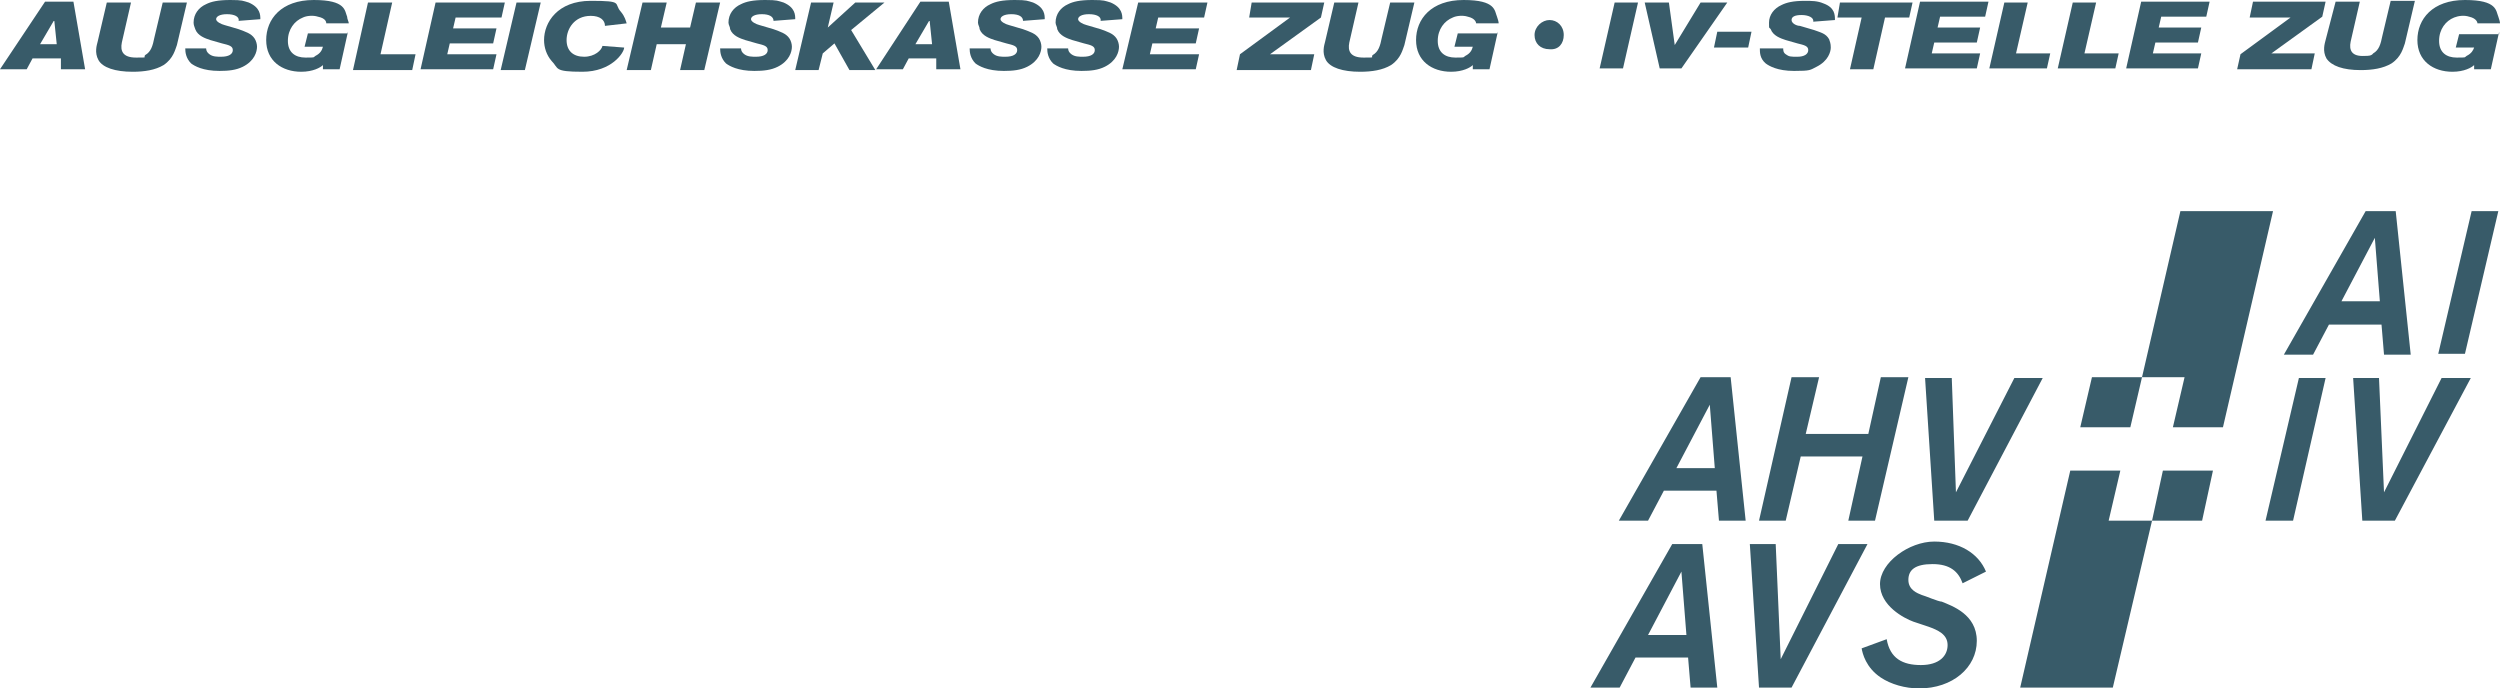
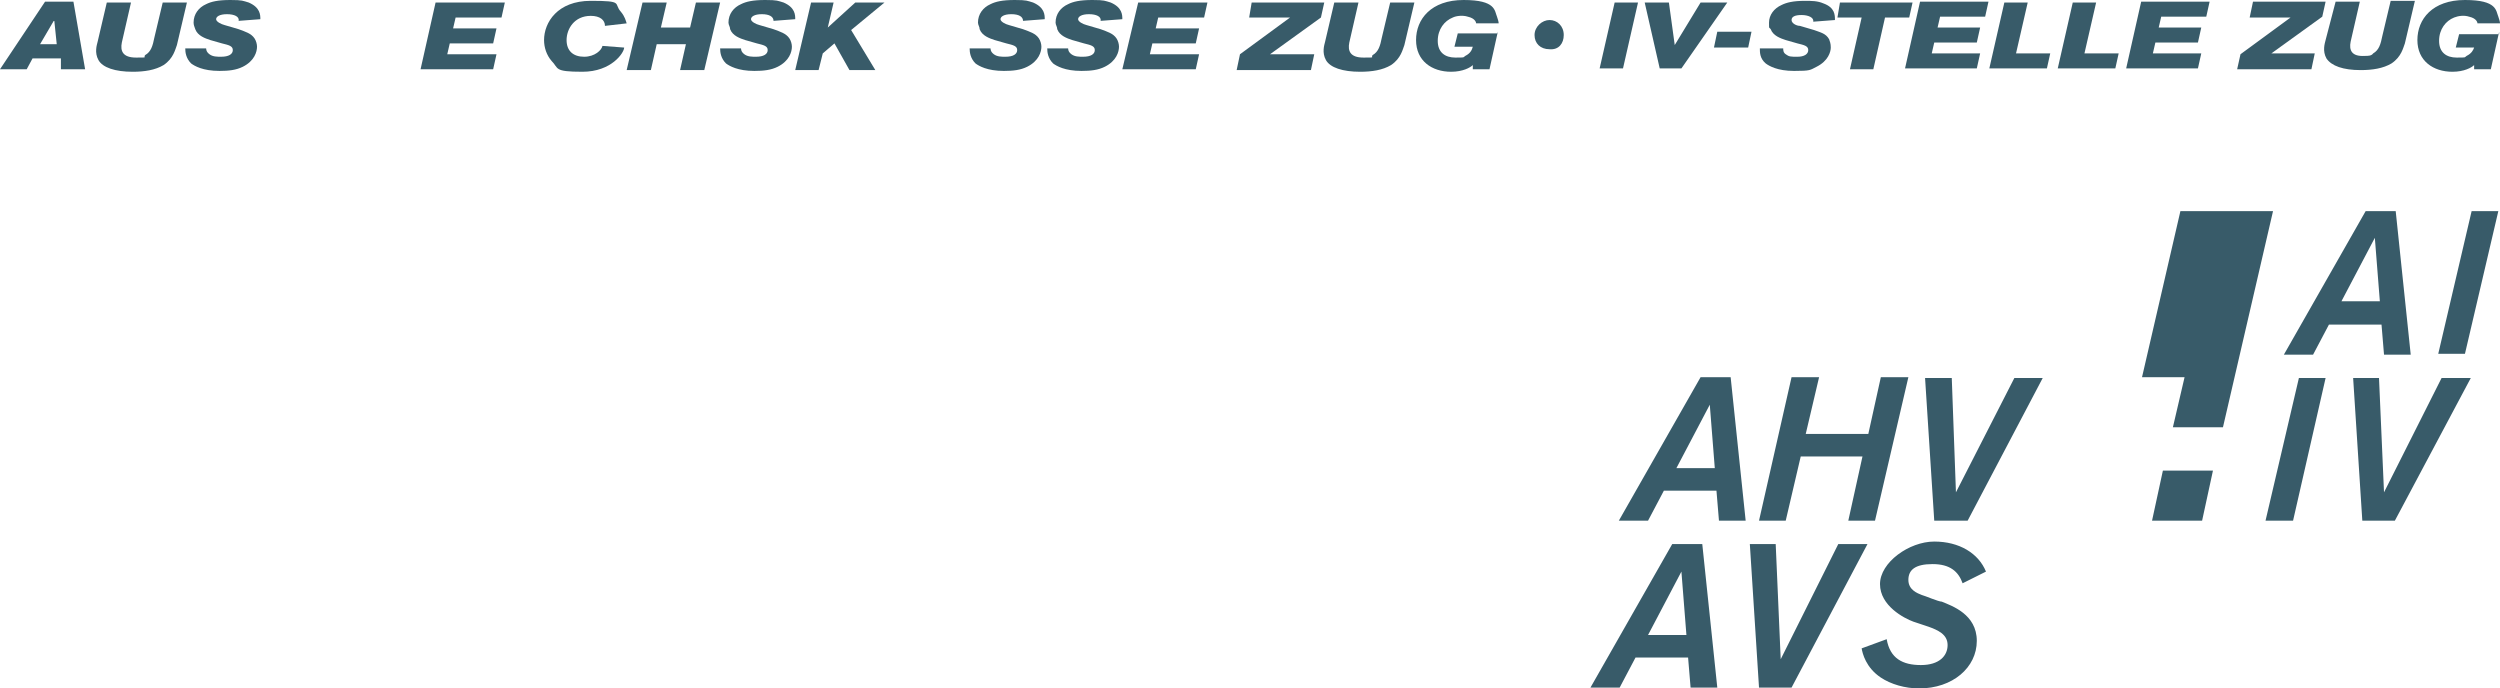
<svg xmlns="http://www.w3.org/2000/svg" id="Ebene_1" data-name="Ebene 1" version="1.1" viewBox="0 0 299.6 82.5">
  <defs>
    <style>
      .cls-1 {
        fill: none;
      }

      .cls-1, .cls-2, .cls-3 {
        stroke-width: 0px;
      }

      .cls-2, .cls-3 {
        fill: #385b69;
      }

      .cls-3 {
        fill-rule: evenodd;
      }
    </style>
  </defs>
  <g id="Ebene_1_Kopie" data-name="Ebene 1 Kopie">
    <g>
      <path class="cls-3" d="M207.4,45.2h-3.6l-9.8,17.2h3.5l1.9-3.6h6.3l.3,3.6h3.2l-1.8-17.2ZM200.9,56.1l4-7.6.6,7.6h-4.6Z" />
      <polygon class="cls-2" points="228.7 45.2 225.4 45.2 223.9 52 216.4 52 218 45.2 214.7 45.2 210.8 62.4 214 62.4 215.8 54.7 223.2 54.7 221.5 62.4 224.7 62.4 228.7 45.2" />
      <polygon class="cls-2" points="241.4 45.3 234.4 59 233.9 45.3 230.7 45.3 231.8 62.4 235.8 62.4 244.8 45.3 241.4 45.3" />
      <polygon class="cls-2" points="278.7 45.3 275.5 45.3 271.5 62.4 274.8 62.4 278.7 45.3" />
      <polygon class="cls-2" points="292.6 45.3 285.7 59 285.1 45.3 282 45.3 283.1 62.4 287 62.4 296.1 45.3 292.6 45.3" />
      <path class="cls-3" d="M287.1,25.3h-3.6l-9.8,17.2h3.5l1.9-3.6h6.3l.3,3.6h3.2l-1.8-17.2ZM280.6,36.1l4-7.6.6,7.6h-4.6Z" />
      <polygon class="cls-2" points="299.4 25.3 296.2 25.3 292.2 42.4 295.4 42.4 299.4 25.3" />
      <path class="cls-3" d="M204,65.2h-3.6l-9.8,17.2h3.5l1.9-3.6h6.3l.3,3.6h3.2l-1.8-17.2ZM197.5,76.1l4-7.6.6,7.6h-4.6Z" />
      <polygon class="cls-2" points="220.3 65.2 213.4 79 212.8 65.2 209.7 65.2 210.8 82.4 214.7 82.4 223.8 65.2 220.3 65.2" />
      <path class="cls-2" d="M231.1,75.1c1.1.4,2.3.9,2.3,2.2s-1,2.4-3.2,2.4-3.7-.8-4.1-3.1l-3,1.1c.1.6.5,2.3,2.3,3.5,1.2.8,2.9,1.3,4.6,1.3,4,0,6.9-2.5,6.9-5.7s-3-4.2-4.2-4.7c-.4,0-2-.7-2.4-.8-.5-.2-1.6-.6-1.6-1.8s.8-1.9,2.9-1.9,3.1.9,3.6,2.3l2.8-1.4c-.9-2.2-3.2-3.6-6.2-3.6s-6.5,2.5-6.5,5.1,2.9,4.1,4,4.5l1.8.6Z" />
-       <polygon class="cls-2" points="250.7 45.2 256.7 45.2 255.3 51.2 249.3 51.2 250.7 45.2" />
      <polygon class="cls-2" points="259.2 56.4 265.2 56.4 263.9 62.4 257.9 62.4 259.2 56.4" />
      <polygon class="cls-1" points="256.7 45.2 255.3 51.2 249.3 51.2 248.1 56.4 254.1 56.4 252.7 62.4 257.9 62.4 259.2 56.4 265.2 56.4 266.4 51.2 260.4 51.2 261.8 45.2 256.7 45.2" />
      <polygon class="cls-2" points="256.7 45.2 261.8 45.2 260.4 51.2 266.4 51.2 272.4 25.3 261.3 25.3 256.7 45.2" />
-       <polygon class="cls-2" points="257.9 62.4 252.7 62.4 254.1 56.4 248.1 56.4 242.1 82.4 253.2 82.4 257.9 62.4" />
    </g>
  </g>
  <g id="Ebene_1_Kopie_Kopie" data-name="Ebene 1 Kopie Kopie">
    <g>
      <g>
        <path class="cls-2" d="M270,.2h8.7l-.4,1.8-6.1,4.4h5.2l-.4,1.9h-8.9l.4-1.8,6-4.4h-4.9l.4-1.9Z" />
        <path class="cls-2" d="M279.9.2h2.9l-1.1,4.8c-.2,1,.1,1.8,1.7,1.7.4,0,.8,0,1-.3.7-.4.9-1.1,1.1-2.1l1-4.2h2.9l-1.2,5.1c-.2.5-.4,1.6-1.6,2.4-1,.6-2.3.8-3.7.8-2.1,0-3.5-.5-4.1-1.4-.5-.9-.2-1.8-.1-2.2l1.2-4.6Z" />
        <path class="cls-2" d="M299.5,3.8l-1,4.5h-2v-.5c-.3.3-1.2.8-2.6.8-2.3,0-4.2-1.3-4.2-3.8S291.5,0,295.4,0s3.7,1.3,4,2c.1.3.2.6.2.8h-2.7c0-.1-.1-.6-1-.8-.6-.2-1.3-.1-1.8.1-1,.4-1.8,1.4-1.8,2.8s.9,2,2.1,2,.9,0,1.2-.2c.6-.3.8-.7.9-1h-2.2l.4-1.6h4.8v-.3Z" />
      </g>
      <path class="cls-2" d="M254.8,8.2h8.6l.4-1.8h-5.8l.3-1.3h5.1l.4-1.8h-5.1l.3-1.3h5.4l.4-1.8h-8.2l-1.8,8ZM246.6,8.2h6.9l.4-1.8h-4.1l1.4-6.1h-2.8l-1.8,7.9ZM238.4,8.2h6.9l.4-1.8h-4.1l1.4-6.1h-2.8l-1.8,7.9ZM228.3,8.2h8.6l.4-1.8h-5.8l.3-1.3h5.1l.4-1.8h-5.1l.3-1.3h5.4l.4-1.8h-8.2l-1.8,8ZM220.2,2.1h2.9l-1.4,6.2h2.8l1.4-6.2h2.9l.4-1.8h-8.7l-.3,1.8ZM210.9,5.8c0,.5,0,1.2.7,1.8.4.3,1.4.9,3.4.9s1.9-.1,2.7-.5c1.4-.7,1.7-1.8,1.7-2.3s-.1-.7-.2-1c-.4-.7-1-.8-1.8-1.1l-1.7-.5c-.4,0-1-.3-1-.7s.4-.6,1.2-.6,1.5.3,1.4.8l2.6-.2c0-.6,0-1.5-1.4-2-.7-.3-1.4-.3-2.2-.3-1.4,0-2.2.2-2.8.5-.9.4-1.5,1.2-1.5,2.1s0,.5.2.8c.3.8,1.2,1.1,1.8,1.3l1.4.4c.8.2,1.3.3,1.3.8s-.5.8-1.3.8-1,0-1.4-.3c-.3-.2-.3-.5-.3-.7,0,0-2.8,0-2.8,0ZM205.4,5.7h4.1l.4-1.9h-4.1l-.4,1.9ZM198.9,8.2h2.6l5.5-7.9h-3.2l-3.1,5.1-.7-5.1h-2.9l1.8,7.9ZM191.7,8.2h2.8l1.8-7.9h-2.8l-1.8,7.9ZM187.4,4.2c0-1.1-.8-1.8-1.7-1.8s-1.8.8-1.8,1.8.7,1.7,1.8,1.7c1.1.1,1.7-.7,1.7-1.7" />
      <g>
        <path class="cls-2" d="M5.4.2h3.4l1.4,8.1h-2.9v-1.3h-3.4l-.7,1.3H0L5.4.2ZM6.5,2.4l-1.7,2.9h2l-.3-2.9Z" />
        <path class="cls-2" d="M12.8.3h2.9l-1.1,4.8c-.2,1,.1,1.8,1.7,1.8s.8,0,1.1-.3c.7-.4.9-1.1,1.1-2.1l1-4.2h2.9l-1.2,5.1c-.2.5-.4,1.6-1.6,2.4-1,.6-2.3.8-3.7.8-2.1,0-3.6-.5-4.1-1.4s-.2-1.8-.1-2.2L12.8.3Z" />
        <path class="cls-2" d="M24.7,5.7c0,.2,0,.5.4.8s.9.3,1.4.3c.9,0,1.4-.3,1.4-.8s-.5-.6-1.3-.8l-1.4-.4c-.6-.2-1.5-.5-1.8-1.3-.1-.3-.2-.5-.2-.8,0-1,.6-1.8,1.5-2.2C25.3.2,26.1,0,27.6,0s1.5.1,2.2.3c1.4.6,1.4,1.5,1.4,2l-2.6.2c.1-.5-.5-.8-1.4-.8s-1.3.3-1.3.6.6.6,1,.7l1.7.5c.8.3,1.5.5,1.9,1.1.2.3.3.7.3,1,0,.6-.3,1.7-1.7,2.4-.8.4-1.7.5-2.8.5-2,0-3-.6-3.4-.9-.6-.6-.7-1.3-.7-1.8h2.5Z" />
-         <path class="cls-2" d="M41.7,3.8l-1,4.5h-2v-.5c-.3.3-1.2.8-2.6.8-2.3,0-4.2-1.3-4.2-3.8S33.7,0,37.6,0s3.7,1.3,4,2c0,.3.2.6.2.8h-2.7c0-.1,0-.6-1-.8-.6-.2-1.4-.1-1.8.1-1,.4-1.8,1.4-1.8,2.8s.9,2,2.1,2,.9,0,1.2-.2c.6-.3.8-.7.9-1.1h-2.2l.4-1.6h4.8v-.2Z" />
-         <path class="cls-2" d="M44.1.3h2.9l-1.4,6.2h4.2l-.4,1.9h-7.1l1.8-8.1Z" />
        <path class="cls-2" d="M52.2.3h8.3l-.4,1.8h-5.5l-.3,1.3h5.2l-.4,1.8h-5.2l-.3,1.3h5.9l-.4,1.8h-8.7l1.8-8Z" />
-         <path class="cls-2" d="M61.9.3h2.9l-1.9,8.1h-2.9l1.9-8.1Z" />
+         <path class="cls-2" d="M61.9.3h2.9l-1.9,8.1l1.9-8.1Z" />
        <path class="cls-2" d="M74.8,5.7c0,.6-1.5,2.9-5,2.9s-2.8-.4-3.7-1.3c-.6-.7-.9-1.6-.9-2.5,0-2.1,1.6-4.7,5.6-4.7s2.7.3,3.6,1.3c.5.6.6,1.1.7,1.4l-2.6.3c0-.7-.6-1.2-1.7-1.2-2,0-2.9,1.6-2.9,2.9s.8,2,2.1,2,2.1-.8,2.2-1.3l2.6.2Z" />
        <path class="cls-2" d="M77,.3h2.9l-.7,3h3.5l.7-3h2.9l-1.9,8.1h-2.9l.7-3.1h-3.5l-.7,3.1h-2.9l1.9-8.1Z" />
        <path class="cls-2" d="M88.8,5.7c0,.2,0,.5.4.8s.9.3,1.4.3c.9,0,1.4-.3,1.4-.8s-.5-.6-1.3-.8l-1.4-.4c-.6-.2-1.5-.5-1.8-1.3,0-.3-.2-.5-.2-.8,0-1,.6-1.8,1.5-2.2C89.4.2,90.2,0,91.7,0s1.5.1,2.2.3c1.4.6,1.4,1.5,1.4,2l-2.6.2c0-.5-.5-.8-1.4-.8s-1.3.3-1.3.6.6.6,1,.7l1.7.5c.8.3,1.5.5,1.9,1.1.2.3.3.7.3,1,0,.6-.3,1.7-1.7,2.4-.8.4-1.7.5-2.8.5-2,0-3-.6-3.4-.9-.6-.6-.7-1.3-.7-1.8h2.5Z" />
        <path class="cls-2" d="M97.2.3h2.7l-.7,3,3.3-3h3.5l-4,3.3,2.9,4.8h-3.1l-1.8-3.2-1.4,1.2-.5,2h-2.8l1.9-8.1Z" />
-         <path class="cls-2" d="M110.3.2h3.4l1.4,8.1h-2.9v-1.3h-3.3l-.7,1.3h-3.2L110.3.2ZM111.4,2.4l-1.7,2.9h2l-.3-2.9Z" />
        <path class="cls-2" d="M118.7,5.7c0,.2,0,.5.4.8s.9.3,1.4.3c.9,0,1.4-.3,1.4-.8s-.5-.6-1.3-.8l-1.4-.4c-.6-.2-1.5-.5-1.8-1.3,0-.3-.2-.5-.2-.8,0-1,.6-1.8,1.5-2.2C119.3.2,120.1,0,121.6,0s1.5.1,2.2.3c1.4.6,1.4,1.5,1.4,2l-2.6.2c0-.5-.5-.8-1.4-.8s-1.3.3-1.3.6.6.6,1,.7l1.7.5c.8.3,1.5.5,1.9,1.1.2.3.3.7.3,1,0,.6-.3,1.7-1.7,2.4-.8.4-1.7.5-2.8.5-2,0-3-.6-3.4-.9-.6-.6-.7-1.3-.7-1.8h2.5Z" />
        <path class="cls-2" d="M128,5.7c0,.2,0,.5.4.8s.9.3,1.4.3c.9,0,1.4-.3,1.4-.8s-.5-.6-1.3-.8l-1.4-.4c-.6-.2-1.5-.5-1.8-1.3,0-.3-.2-.5-.2-.8,0-1,.6-1.8,1.5-2.2C128.6.2,129.4,0,130.9,0s1.5.1,2.2.3c1.4.6,1.4,1.5,1.4,2l-2.6.2c.1-.5-.5-.8-1.4-.8s-1.3.3-1.3.6.6.6,1,.7l1.7.5c.8.3,1.5.5,1.9,1.1.2.3.3.7.3,1,0,.6-.3,1.7-1.7,2.4-.8.4-1.7.5-2.8.5-2,0-3-.6-3.4-.9-.6-.6-.7-1.3-.7-1.8h2.5Z" />
        <path class="cls-2" d="M136.4.3h8.3l-.4,1.8h-5.5l-.3,1.3h5.2l-.4,1.8h-5.2l-.3,1.3h5.9l-.4,1.8h-8.8l1.9-8Z" />
        <path class="cls-2" d="M150,.3h8.7l-.4,1.8-6.1,4.4h5.3l-.4,1.9h-8.9l.4-1.9,6-4.4h-4.9l.3-1.8Z" />
        <path class="cls-2" d="M159.9.3h2.9l-1.1,4.8c-.2,1,.1,1.8,1.7,1.8s.8,0,1.1-.3c.7-.4.9-1.1,1.1-2.1l1-4.2h2.9l-1.2,5.1c-.2.5-.4,1.6-1.6,2.4-1,.6-2.3.8-3.7.8-2.1,0-3.6-.5-4.1-1.4s-.2-1.8-.1-2.2l1.1-4.7Z" />
        <path class="cls-2" d="M179.5,3.8l-1,4.5h-2v-.5c-.3.3-1.2.8-2.6.8-2.3,0-4.2-1.3-4.2-3.8S171.5,0,175.4,0s3.7,1.3,4,2c.1.3.2.6.2.8h-2.7c0-.1-.1-.6-1-.8-.6-.2-1.4-.1-1.8.1-1,.4-1.8,1.4-1.8,2.8s.9,2,2.1,2,.9,0,1.2-.2c.6-.3.8-.7.9-1.1h-2.2l.4-1.6h4.8v-.2Z" />
      </g>
    </g>
  </g>
</svg>